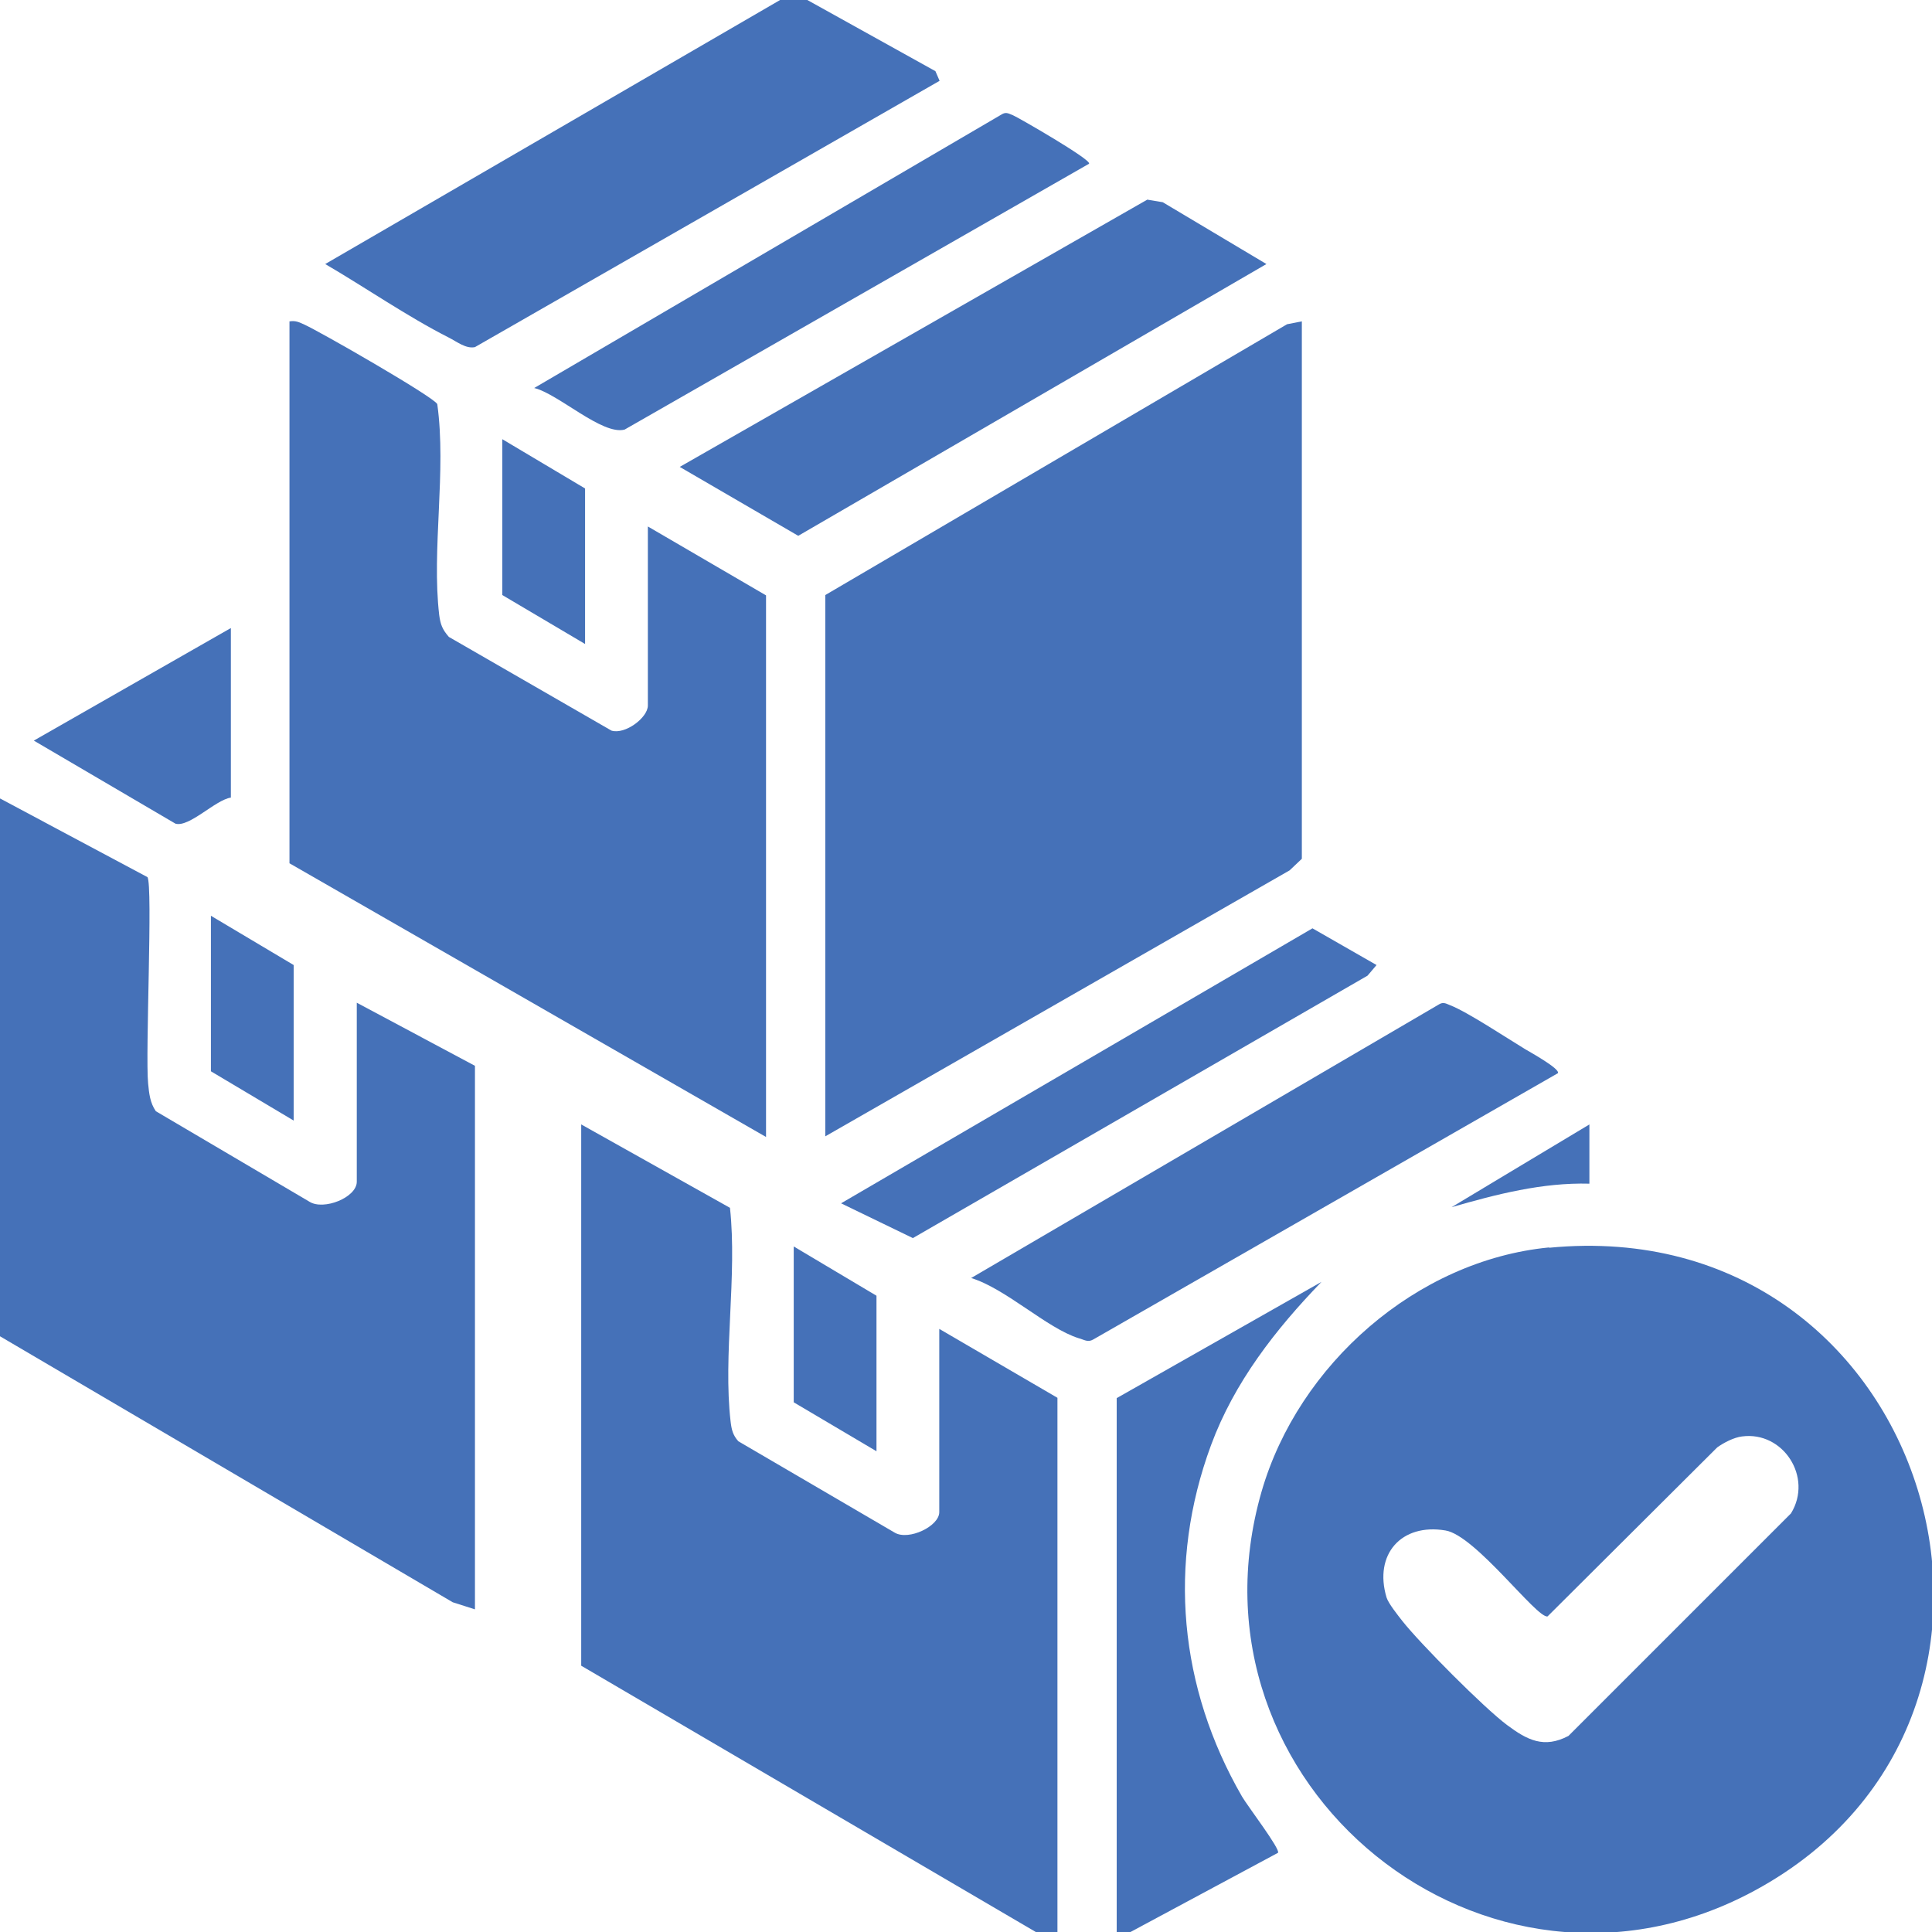
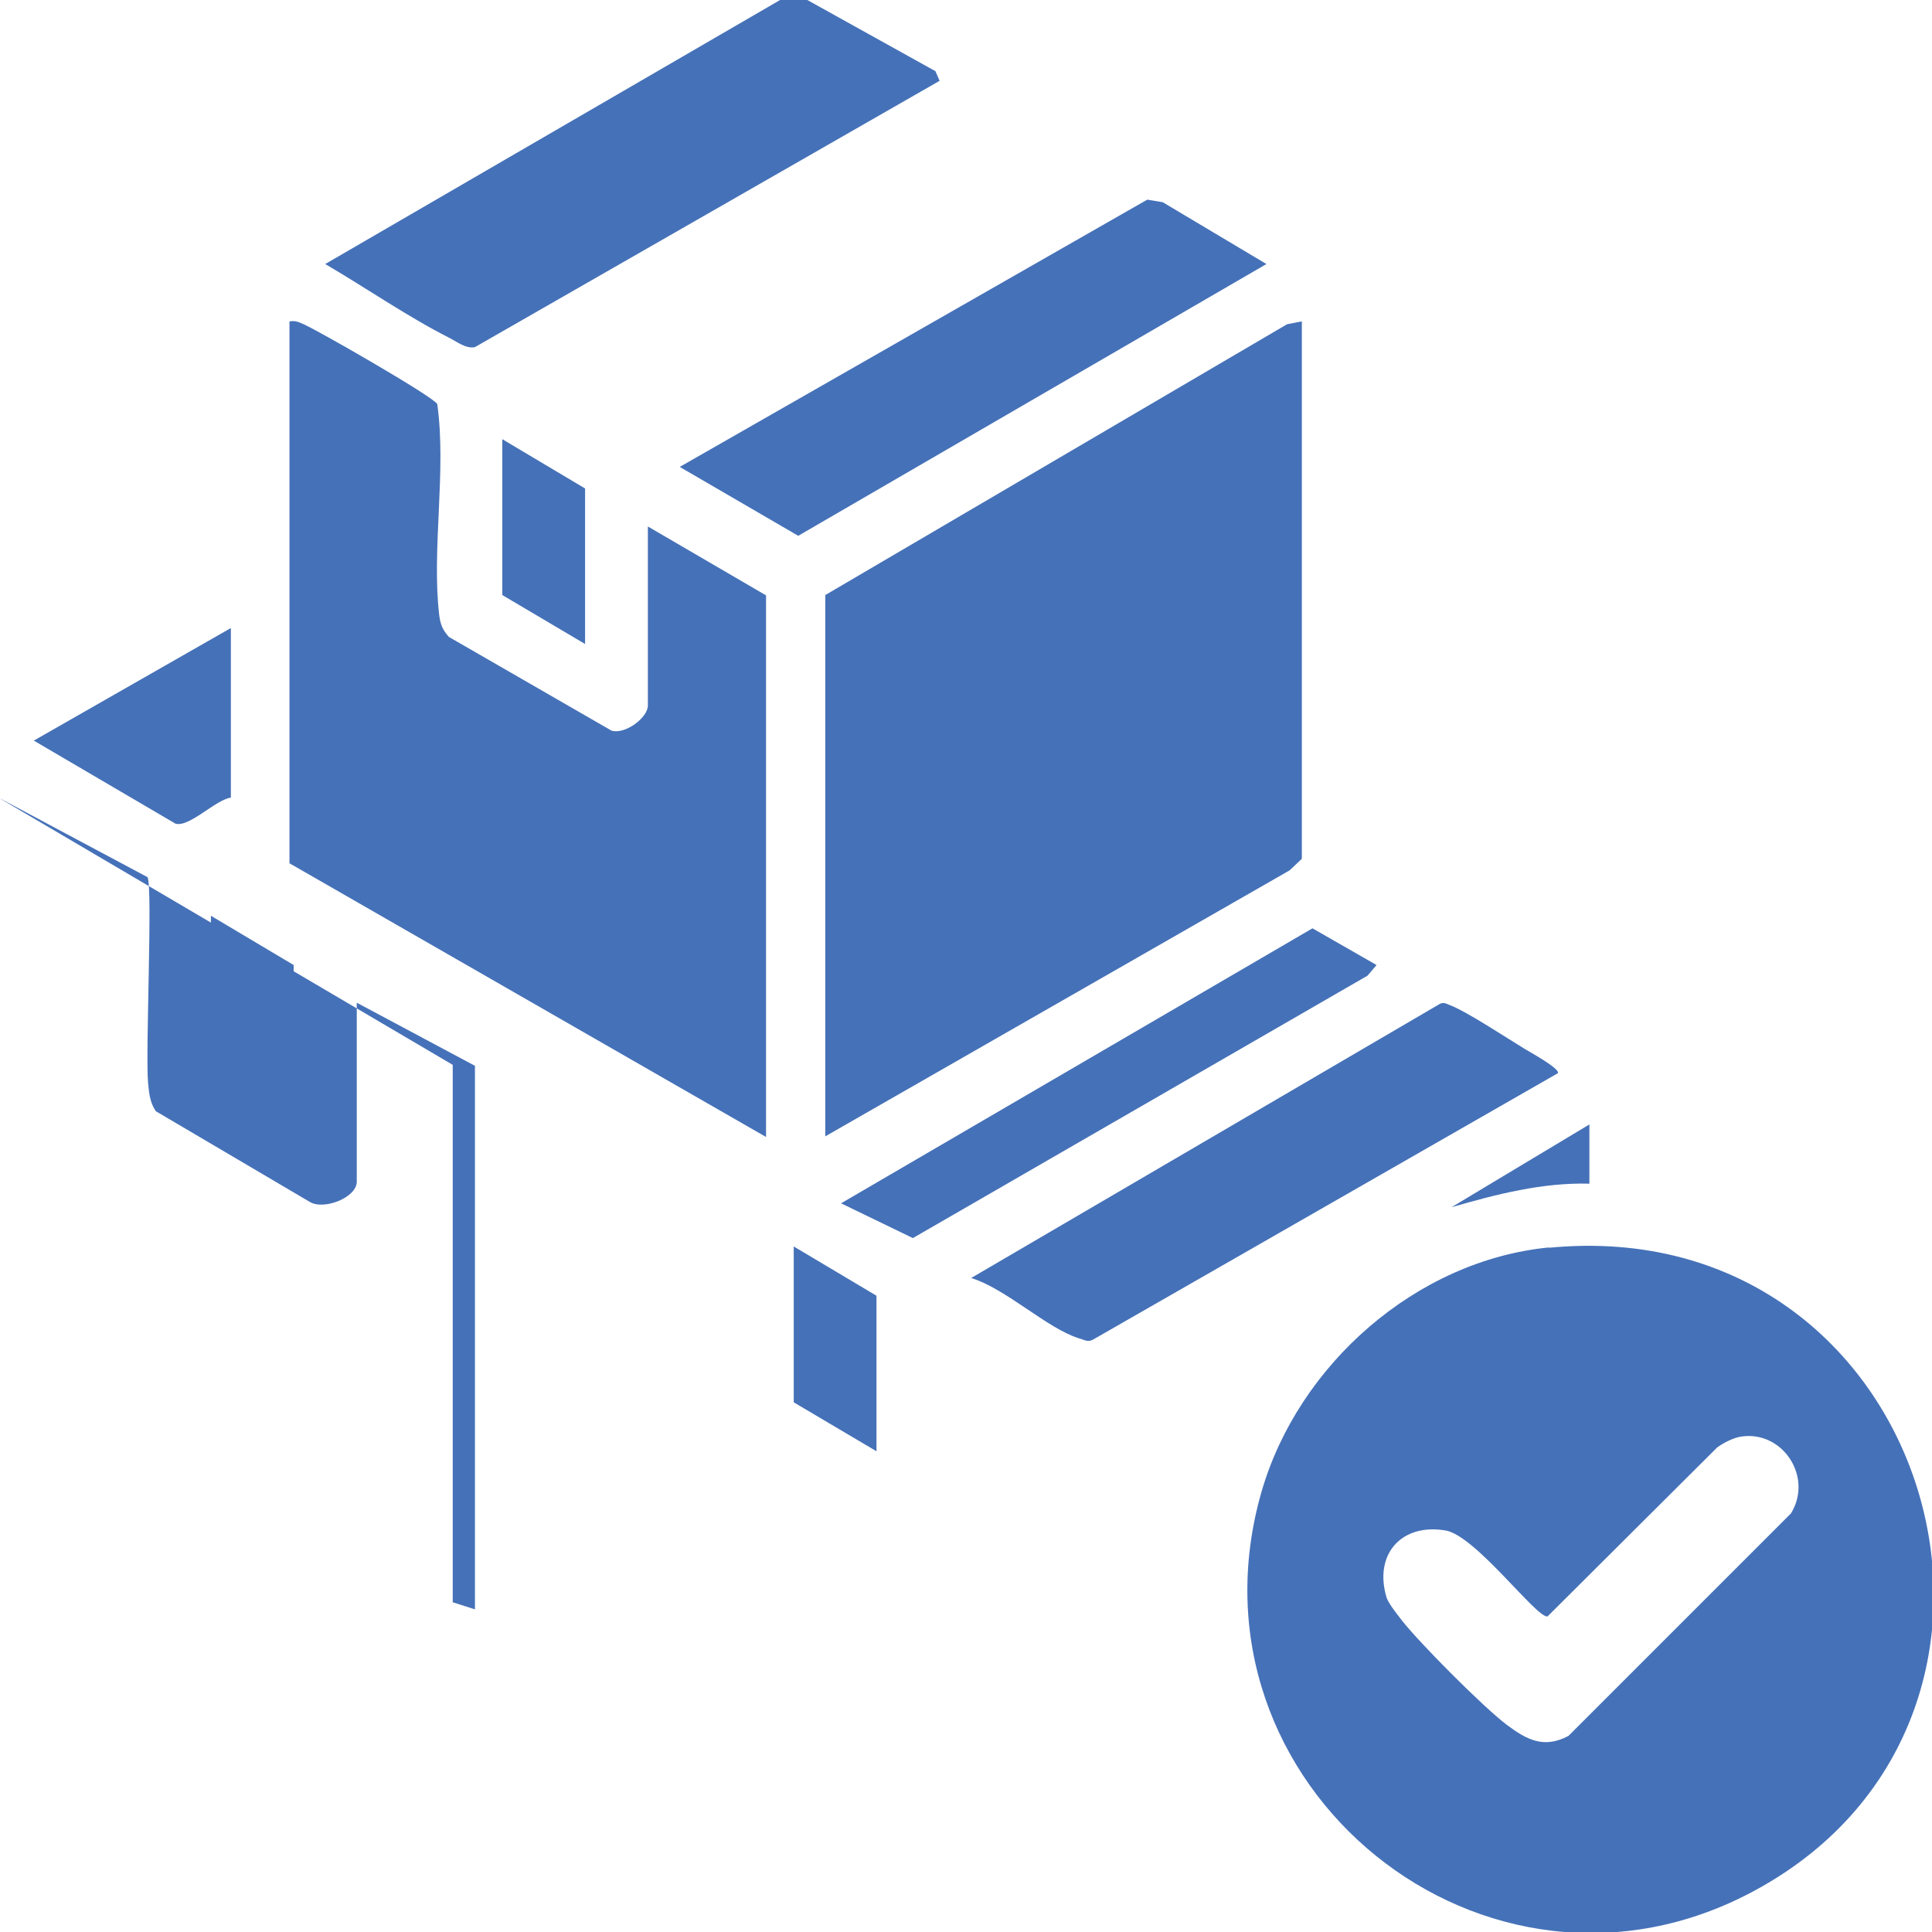
<svg xmlns="http://www.w3.org/2000/svg" id="Layer_1" data-name="Layer 1" viewBox="0 0 60 60">
  <defs>
    <style>
      .cls-1 {
        fill: #4571b8;
      }
    </style>
  </defs>
  <path class="cls-1" d="M48.11,38.75c11.89-1.15,16.49,14.49,6.39,19.96-8.34,4.52-17.95-3.27-15.32-12.39,1.14-3.94,4.81-7.18,8.93-7.58ZM54.1,44.61c-.25.03-.56.19-.77.34l-5.27,5.25c-.34.06-2.24-2.52-3.17-2.67-1.37-.23-2.23.74-1.83,2.08.06.19.35.55.49.73.56.71,2.54,2.7,3.25,3.23.63.47,1.15.74,1.91.34l6.91-6.91c.69-1.12-.24-2.56-1.52-2.39Z" />
  <polygon class="cls-1" points="40.43 9.98 40.43 26.67 40.05 27.03 25.63 35.29 25.63 18.48 39.97 10.07 40.43 9.98" />
  <path class="cls-1" d="M9,9.98c.18-.03.3.03.45.1.42.18,4.03,2.25,4.13,2.47.29,2.08-.18,4.51.06,6.55.04.3.1.45.3.68l5.05,2.91c.42.13,1.13-.4,1.13-.78v-5.56l3.67,2.14v16.82l-14.8-8.5V9.98Z" />
-   <path class="cls-1" d="M-.05,24.77l4.63,2.47c.17.27-.07,5.49.02,6.41.03.31.06.6.24.86l4.77,2.81c.44.28,1.47-.13,1.47-.62v-5.56l3.67,1.96v16.88l-.69-.22L-.05,41.47v-16.69Z" />
-   <path class="cls-1" d="M18.05,34.92l4.62,2.59c.23,2.11-.22,4.58.02,6.64.03.25.07.42.24.61l4.86,2.84c.43.25,1.38-.2,1.38-.64v-5.69l3.67,2.14v16.82l-.45-.1-14.34-8.4v-16.82Z" />
+   <path class="cls-1" d="M-.05,24.77l4.63,2.47c.17.27-.07,5.49.02,6.41.03.31.06.6.24.86l4.77,2.81c.44.28,1.47-.13,1.47-.62v-5.56l3.67,1.96v16.88l-.69-.22v-16.69Z" />
  <path class="cls-1" d="M29.18,2.51l-14.43,8.27c-.28.06-.56-.17-.82-.3-1.28-.65-2.58-1.55-3.83-2.28L24.64-.24l4.41,2.45.13.3Z" />
  <polygon class="cls-1" points="21.11 14.5 35.63 6.2 36.11 6.28 39.33 8.2 24.79 16.64 21.11 14.5" />
  <path class="cls-1" d="M48.38,33.33l-14.43,8.27c-.17.1-.29,0-.45-.04-.99-.31-2.26-1.54-3.34-1.87l14.55-8.51c.13-.07.22,0,.33.04.52.2,1.76,1.02,2.32,1.36.15.09,1.11.62,1.02.75Z" />
-   <path class="cls-1" d="M34.68,43.42l6.36-3.61c-1.43,1.48-2.71,3.12-3.43,5.07-1.36,3.68-.99,7.53.96,10.91.16.28,1.2,1.64,1.12,1.75l-5.01,2.69v-16.82Z" />
-   <path class="cls-1" d="M33.83,5.08l-14.43,8.26c-.69.19-2.06-1.11-2.81-1.29L31.13,3.54c.13-.07.22,0,.33.04.15.06,2.44,1.38,2.36,1.5Z" />
  <polygon class="cls-1" points="26.12 37.37 40.76 28.83 42.75 29.97 42.47 30.3 28.35 38.45 26.12 37.37" />
  <path class="cls-1" d="M7.17,19.51v5.26c-.48.07-1.29.93-1.72.81l-4.4-2.58,6.11-3.49Z" />
  <polygon class="cls-1" points="18.17 20 15.6 18.48 15.6 13.64 18.17 15.17 18.17 20" />
  <polygon class="cls-1" points="9.12 34.8 6.55 33.27 6.55 28.44 9.12 29.97 9.12 34.8" />
  <polygon class="cls-1" points="27.22 45.07 24.65 43.55 24.65 38.71 27.22 40.24 27.22 45.07" />
  <path class="cls-1" d="M49.36,36.76c-1.46-.04-2.89.33-4.28.73l4.28-2.57v1.83Z" />
</svg>